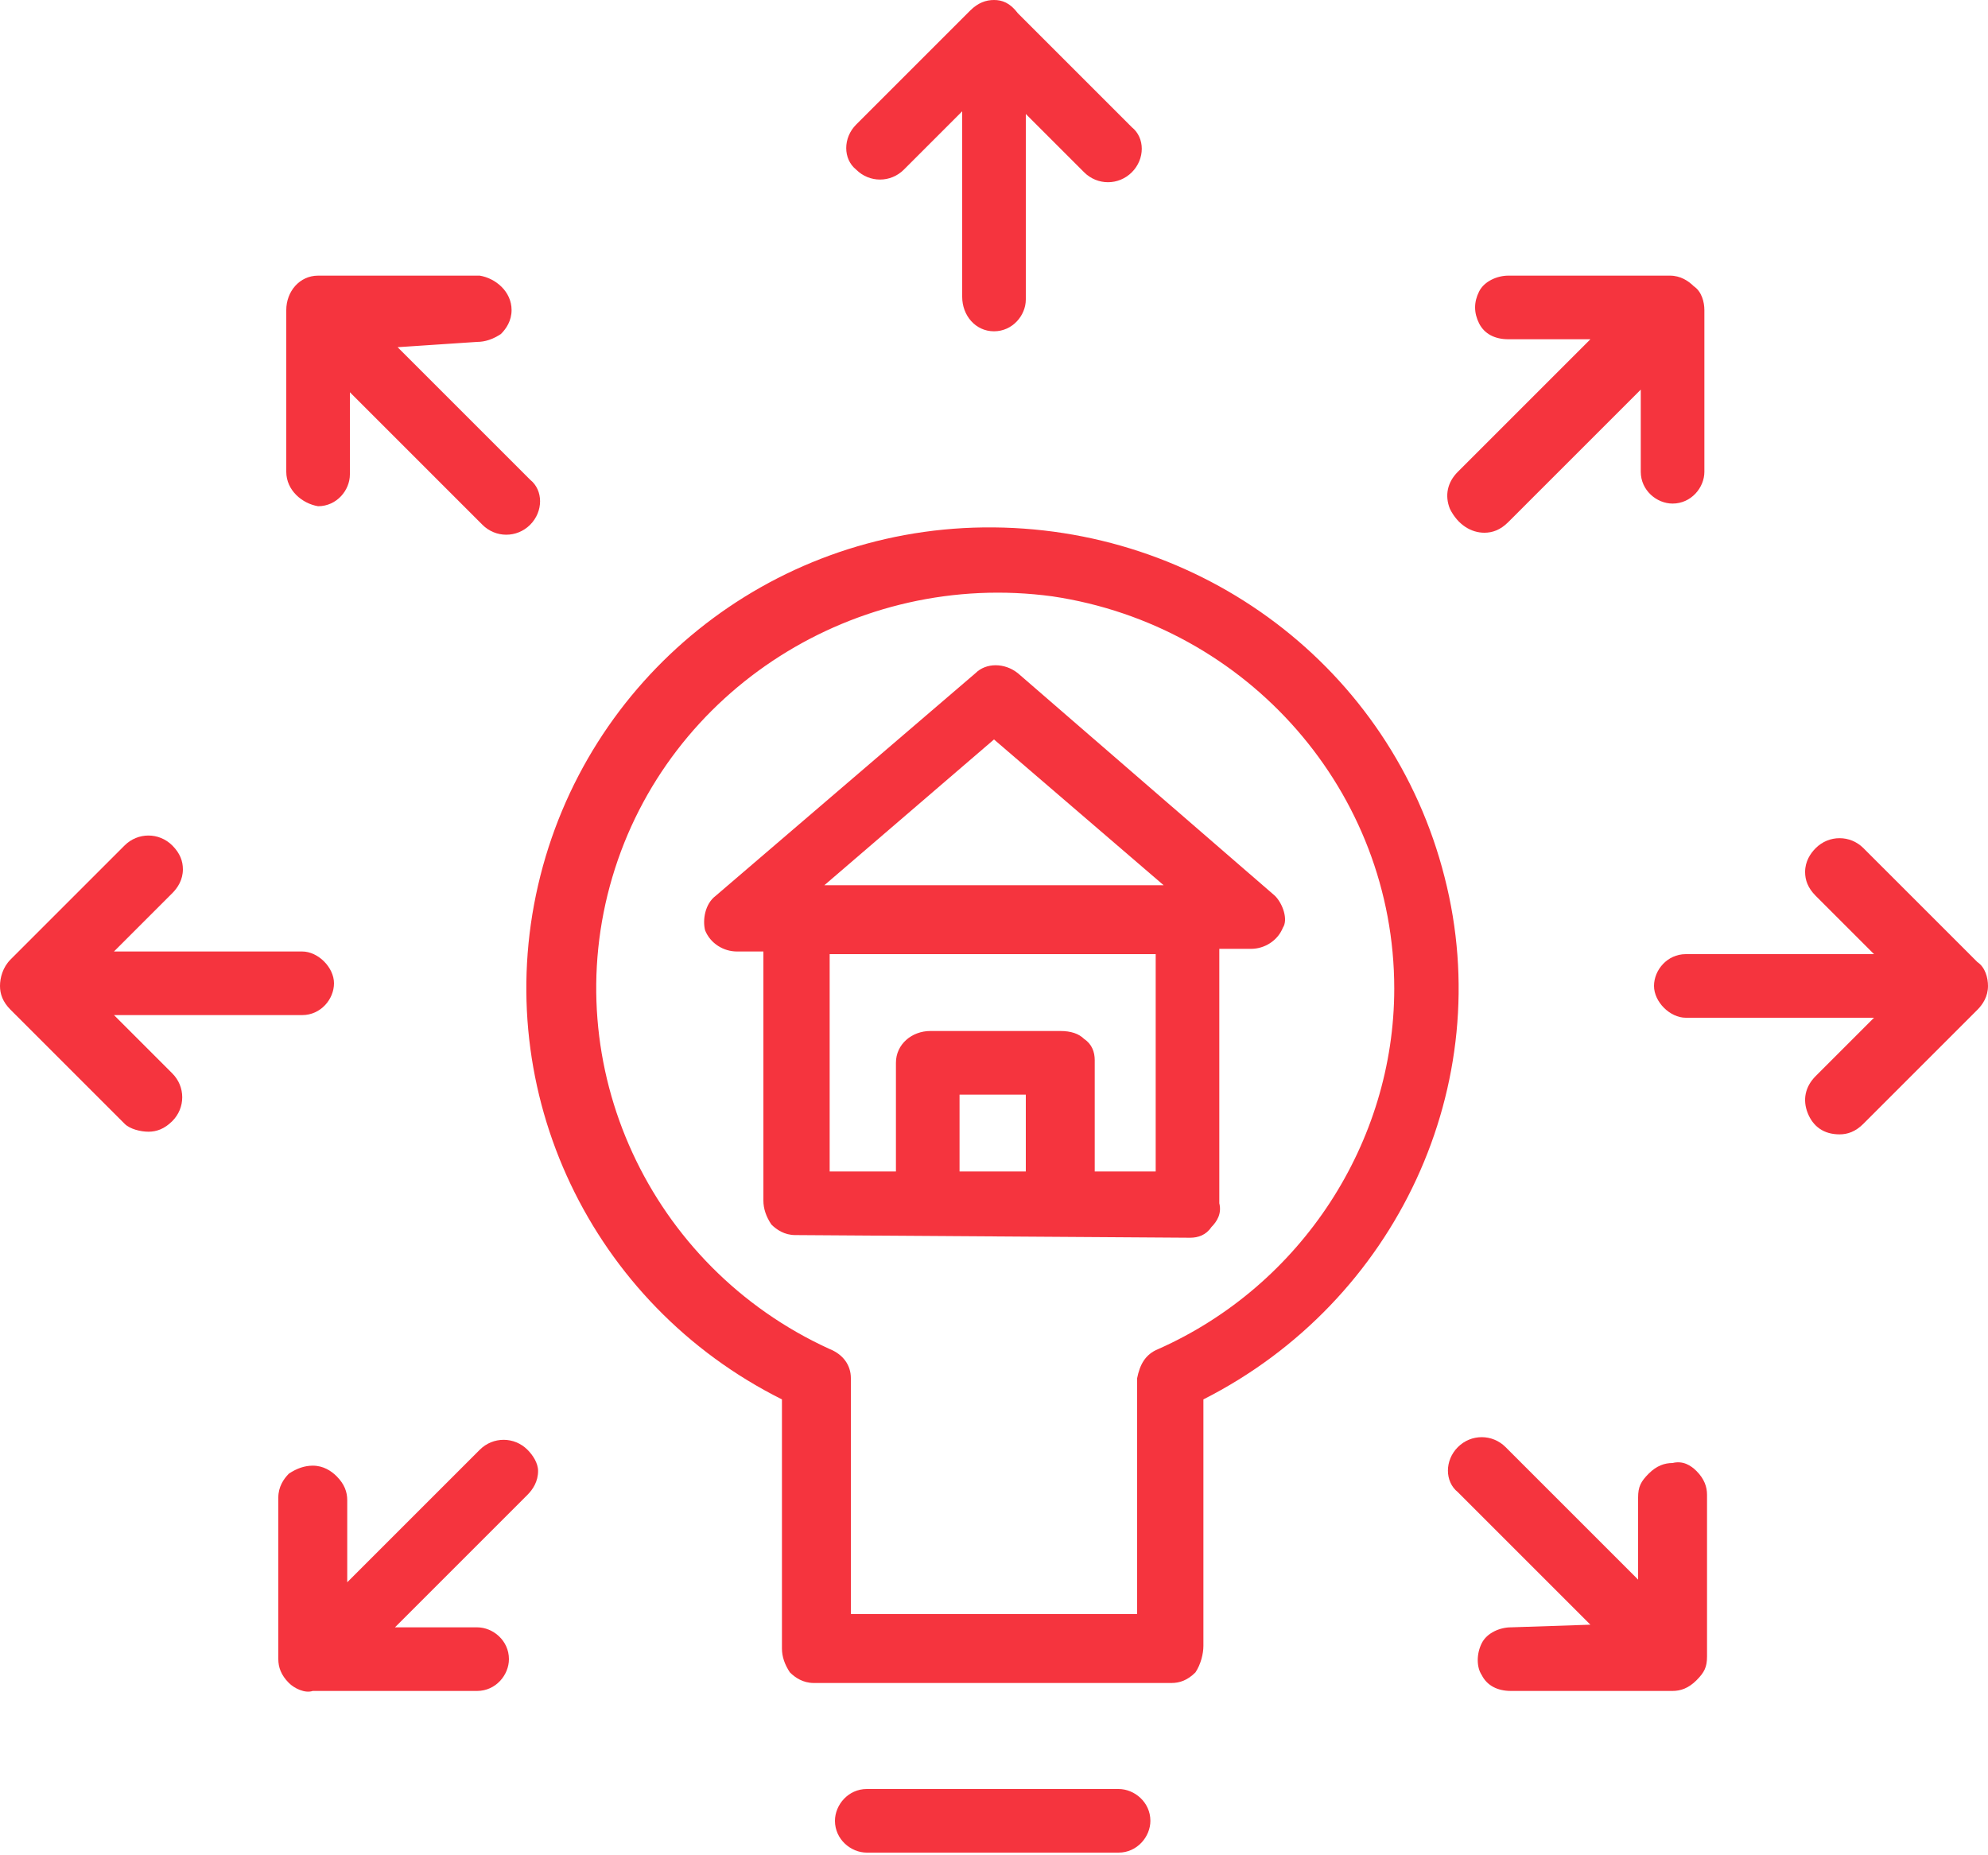
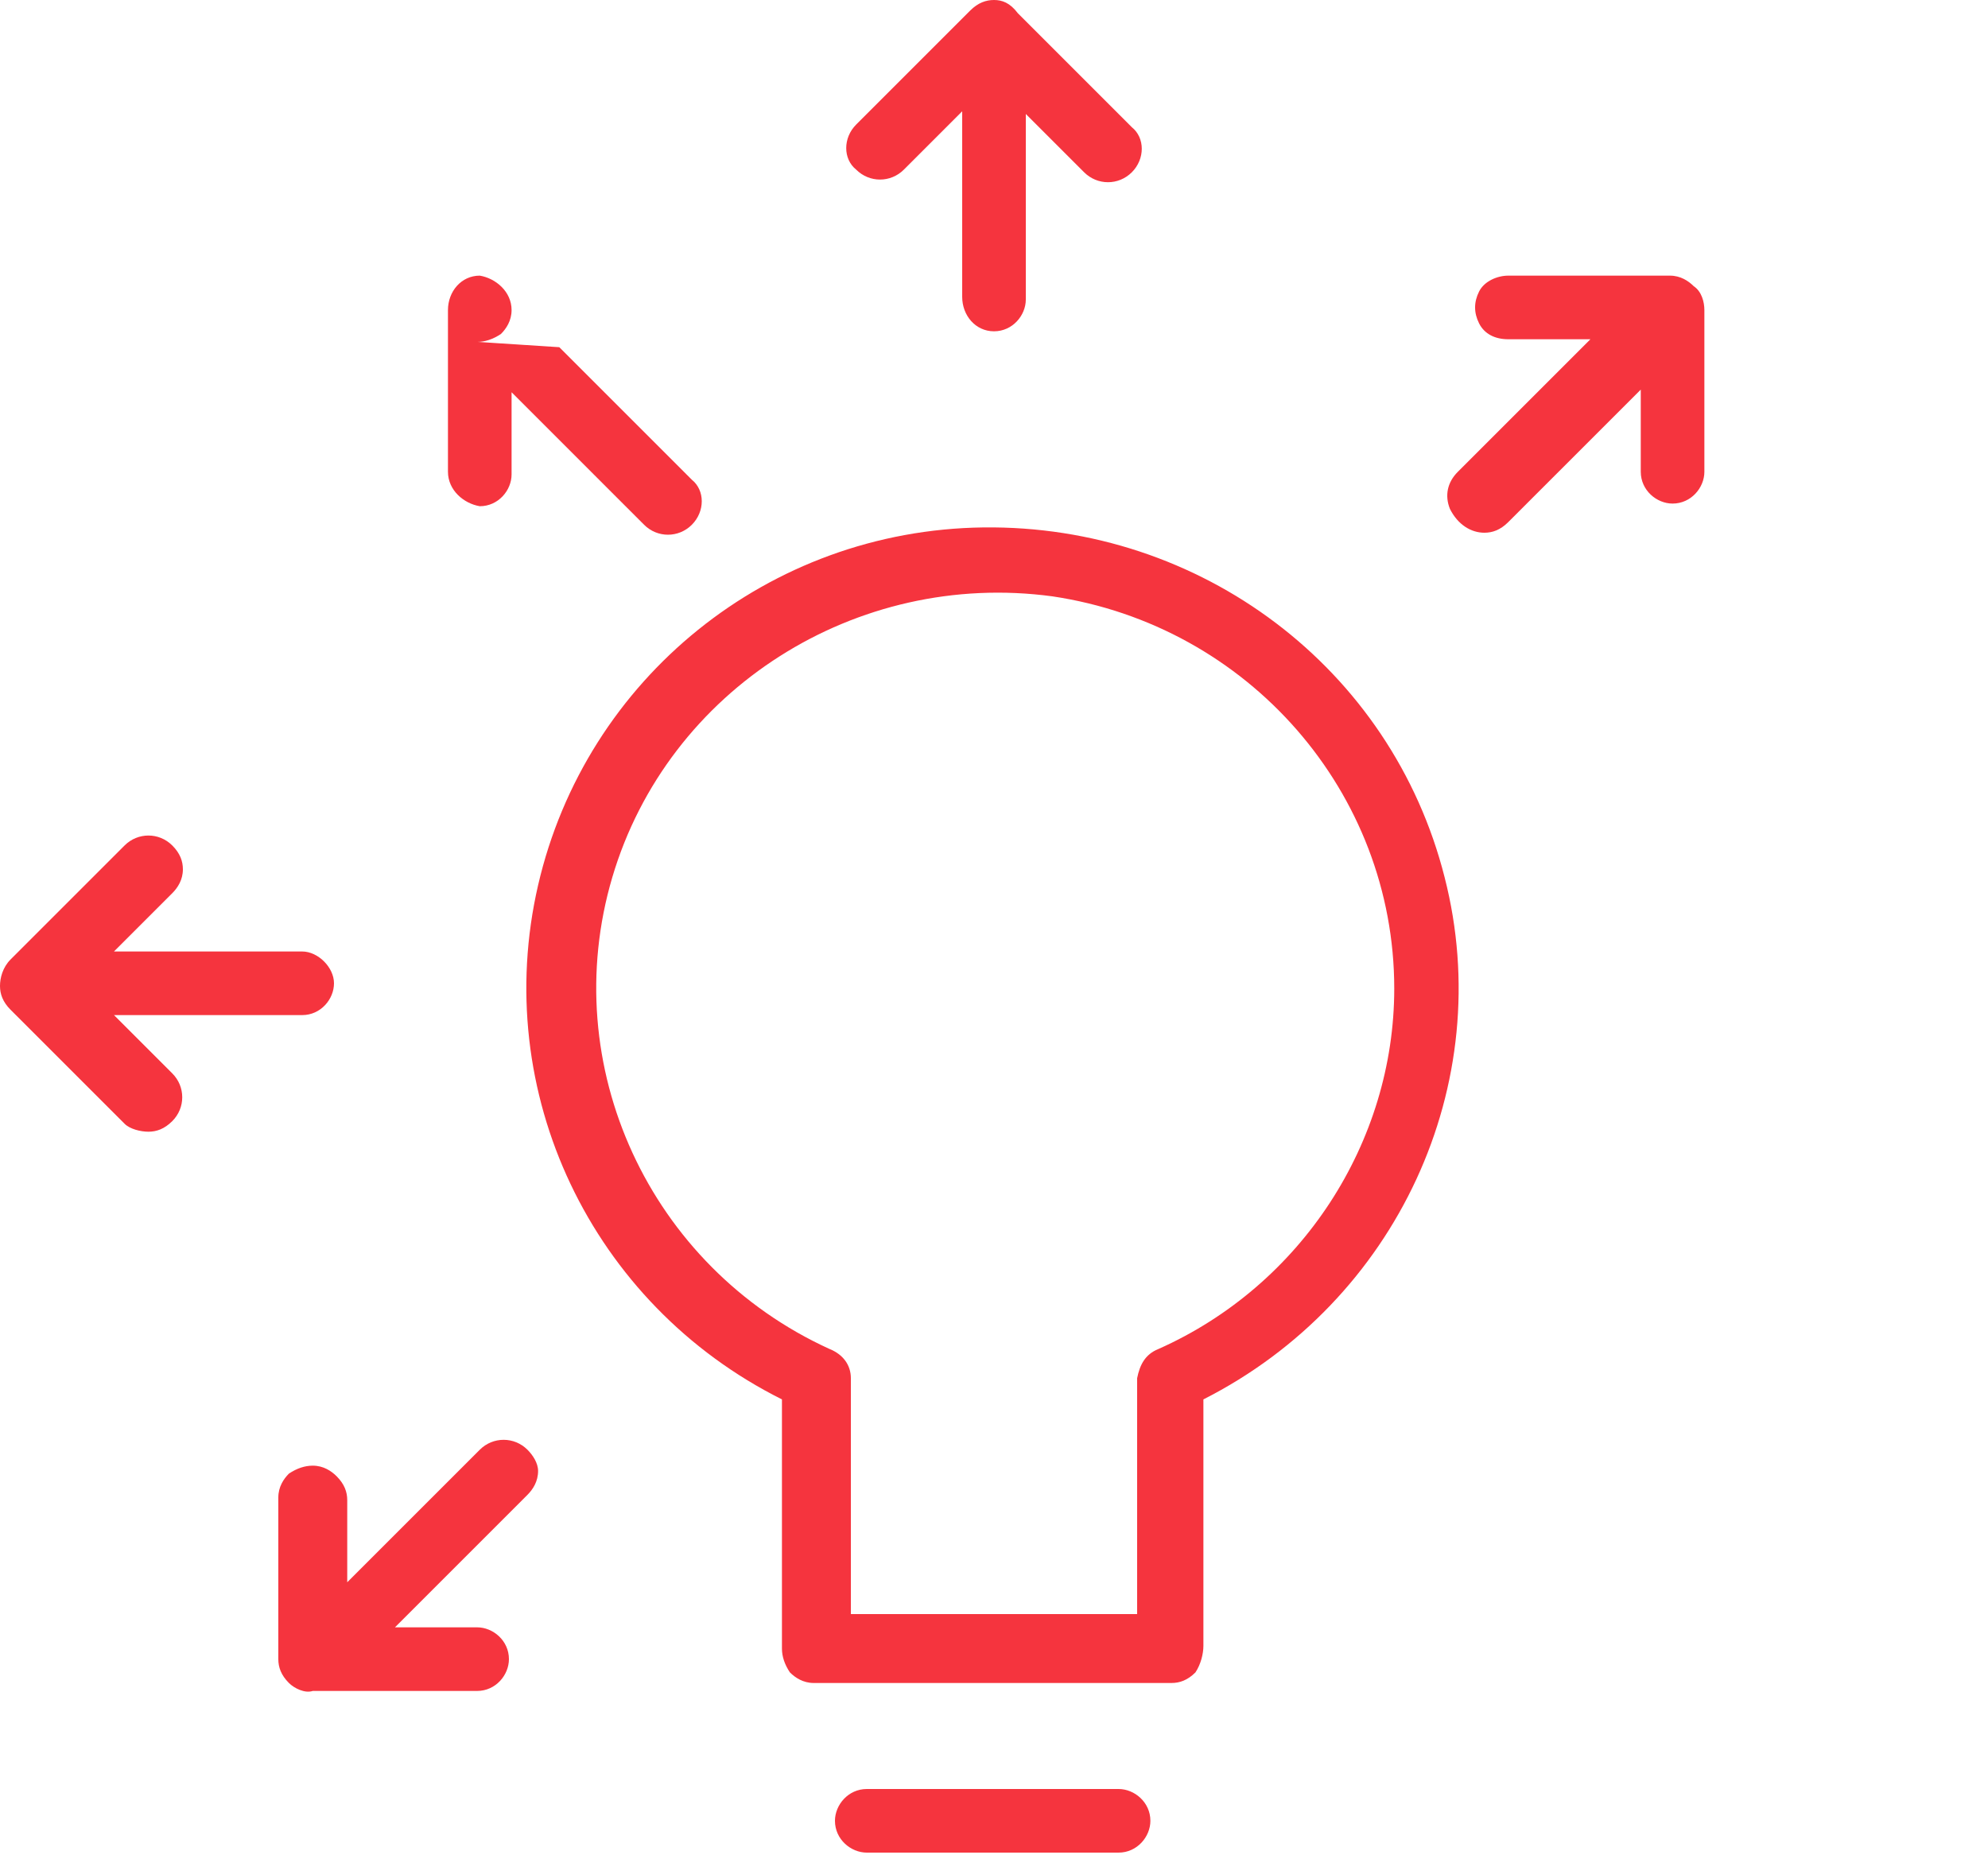
<svg xmlns="http://www.w3.org/2000/svg" version="1.1" id="Слой_1" x="0px" y="0px" width="75px" height="70px" viewBox="0 0 75 70" style="enable-background:new 0 0 75 70;" xml:space="preserve">
  <style type="text/css">
	.st0{fill:#F5343E;}
</style>
  <path class="st0" d="M45.4,62.1v-9.3c7.3-3.7,11.1-11.9,9.1-19.7c-2-7.9-9.2-13.3-17.4-13.2c-8.1,0.1-15,5.7-16.8,13.5  c-1.8,7.8,2,15.8,9.2,19.4v9.4c0,0.3,0.1,0.6,0.3,0.9c0.2,0.2,0.5,0.4,0.9,0.4h13.5c0.3,0,0.6-0.1,0.9-0.4  C45.3,62.8,45.4,62.4,45.4,62.1z M42.9,52v8.9H32.1V52c0-0.5-0.3-0.9-0.8-1.1c-6.8-3.1-10.3-10.7-8.2-17.8  c2.1-7.1,9.2-11.6,16.6-10.6c7.4,1.1,12.9,7.4,12.9,14.8c0,5.8-3.5,11.2-8.9,13.6C43.2,51.1,43,51.5,42.9,52z" />
  <path class="st0" d="M32.7,67.5c-0.7,0-1.2,0.6-1.2,1.2c0,0.7,0.6,1.2,1.2,1.2h9.5c0.7,0,1.2-0.6,1.2-1.2c0-0.7-0.6-1.2-1.2-1.2  H32.7z" />
-   <path class="st0" d="M74.6,36.3L70.3,32c-0.5-0.5-1.3-0.5-1.8,0c-0.2,0.2-0.4,0.5-0.4,0.9c0,0.3,0.1,0.6,0.4,0.9l2.2,2.2h-7.1  c-0.7,0-1.2,0.6-1.2,1.2s0.6,1.2,1.2,1.2h7.1l-2.2,2.2c-0.4,0.4-0.5,0.9-0.3,1.4c0.2,0.5,0.6,0.8,1.2,0.8c0.3,0,0.6-0.1,0.9-0.4  l4.3-4.3c0.2-0.2,0.4-0.5,0.4-0.9C75,36.9,74.9,36.5,74.6,36.3z" />
  <path class="st0" d="M37.5,12.5c0.7,0,1.2-0.6,1.2-1.2v-7l2.2,2.2c0.5,0.5,1.3,0.5,1.8,0c0.5-0.5,0.5-1.3,0-1.7l-4.3-4.3  C38.1,0.1,37.8,0,37.5,0c-0.3,0-0.6,0.1-0.9,0.4l-4.3,4.3c-0.5,0.5-0.5,1.3,0,1.7c0.5,0.5,1.3,0.5,1.8,0l2.2-2.2v7  C36.3,11.9,36.8,12.5,37.5,12.5z" />
  <path class="st0" d="M5.6,42.7c0.3,0,0.6-0.1,0.9-0.4c0.5-0.5,0.5-1.3,0-1.8l-2.2-2.2h7.1c0.7,0,1.2-0.6,1.2-1.2s-0.6-1.2-1.2-1.2  H4.3l2.2-2.2c0.2-0.2,0.4-0.5,0.4-0.9c0-0.3-0.1-0.6-0.4-0.9c-0.5-0.5-1.3-0.5-1.8,0l-4.3,4.3C0.1,36.5,0,36.9,0,37.2  c0,0.3,0.1,0.6,0.4,0.9l4.3,4.3C4.9,42.6,5.3,42.7,5.6,42.7z" />
-   <path class="st0" d="M57,61.4c-0.4,0-0.9,0.2-1.1,0.6c-0.2,0.4-0.2,0.9,0,1.2c0.2,0.4,0.6,0.6,1.1,0.6l6.1,0h0  c0.3,0,0.6-0.1,0.9-0.4s0.4-0.5,0.4-0.9l0-6.1c0-0.3-0.1-0.6-0.4-0.9c-0.2-0.2-0.5-0.4-0.9-0.3h0c-0.3,0-0.6,0.1-0.9,0.4  s-0.4,0.5-0.4,0.9l0,3.1l-5-5c-0.5-0.5-1.3-0.5-1.8,0c-0.5,0.5-0.5,1.3,0,1.7l5,5L57,61.4L57,61.4z" />
  <path class="st0" d="M19.9,54.7c-0.5-0.5-1.3-0.5-1.8,0l-5,5l0-3.1c0-0.3-0.1-0.6-0.4-0.9c-0.2-0.2-0.5-0.4-0.9-0.4h0  c-0.3,0-0.6,0.1-0.9,0.3c-0.2,0.2-0.4,0.5-0.4,0.9l0,6.1c0,0.3,0.1,0.6,0.4,0.9c0.2,0.2,0.6,0.4,0.9,0.3H18c0.7,0,1.2-0.6,1.2-1.2  c0-0.7-0.6-1.2-1.2-1.2h0l-3.1,0l5-5c0.2-0.2,0.4-0.5,0.4-0.9C20.3,55.2,20.1,54.9,19.9,54.7z" />
  <path class="st0" d="M56,20.1c0.3,0,0.6-0.1,0.9-0.4l5-5l0,3.1c0,0.7,0.6,1.2,1.2,1.2h0c0.7,0,1.2-0.6,1.2-1.2l0-6.1  c0-0.3-0.1-0.7-0.4-0.9c-0.2-0.2-0.5-0.4-0.9-0.4h0l-6.1,0c-0.4,0-0.9,0.2-1.1,0.6c-0.2,0.4-0.2,0.8,0,1.2c0.2,0.4,0.6,0.6,1.1,0.6  h0l3.1,0l-5,5c-0.4,0.4-0.5,0.9-0.3,1.4C55,19.8,55.5,20.1,56,20.1z" />
-   <path class="st0" d="M18,12.9c0.3,0,0.6-0.1,0.9-0.3c0.2-0.2,0.4-0.5,0.4-0.9c0-0.7-0.6-1.2-1.2-1.3l-6.1,0h0  c-0.7,0-1.2,0.6-1.2,1.3l0,6.1c0,0.7,0.6,1.2,1.2,1.3h0c0.7,0,1.2-0.6,1.2-1.2l0-3.1l5,5c0.5,0.5,1.3,0.5,1.8,0  c0.5-0.5,0.5-1.3,0-1.7l-5-5L18,12.9L18,12.9z" />
-   <path class="st0" d="M48.1,33.8l-9.7-8.4c-0.5-0.4-1.2-0.4-1.6,0l-9.8,8.4c-0.4,0.3-0.5,0.9-0.4,1.3c0.2,0.5,0.7,0.8,1.2,0.8h1v9.4  c0,0.3,0.1,0.6,0.3,0.9c0.2,0.2,0.5,0.4,0.9,0.4l14.9,0.1h0c0.3,0,0.6-0.1,0.8-0.4c0.2-0.2,0.4-0.5,0.3-0.9v-9.6h1.2  c0.5,0,1-0.3,1.2-0.8C48.6,34.7,48.4,34.1,48.1,33.8z M37.5,27.9l6.4,5.5H31.1L37.5,27.9z M38.7,44.2l-2.5,0v-2.9h2.5V44.2z   M43.6,44.2l-2.3,0V40c0-0.3-0.1-0.6-0.4-0.8c-0.2-0.2-0.5-0.3-0.9-0.3h-4.9c-0.7,0-1.3,0.5-1.3,1.2v4.1l-2.5,0v-8.2h12.3V44.2z" />
+   <path class="st0" d="M18,12.9c0.3,0,0.6-0.1,0.9-0.3c0.2-0.2,0.4-0.5,0.4-0.9c0-0.7-0.6-1.2-1.2-1.3h0  c-0.7,0-1.2,0.6-1.2,1.3l0,6.1c0,0.7,0.6,1.2,1.2,1.3h0c0.7,0,1.2-0.6,1.2-1.2l0-3.1l5,5c0.5,0.5,1.3,0.5,1.8,0  c0.5-0.5,0.5-1.3,0-1.7l-5-5L18,12.9L18,12.9z" />
</svg>